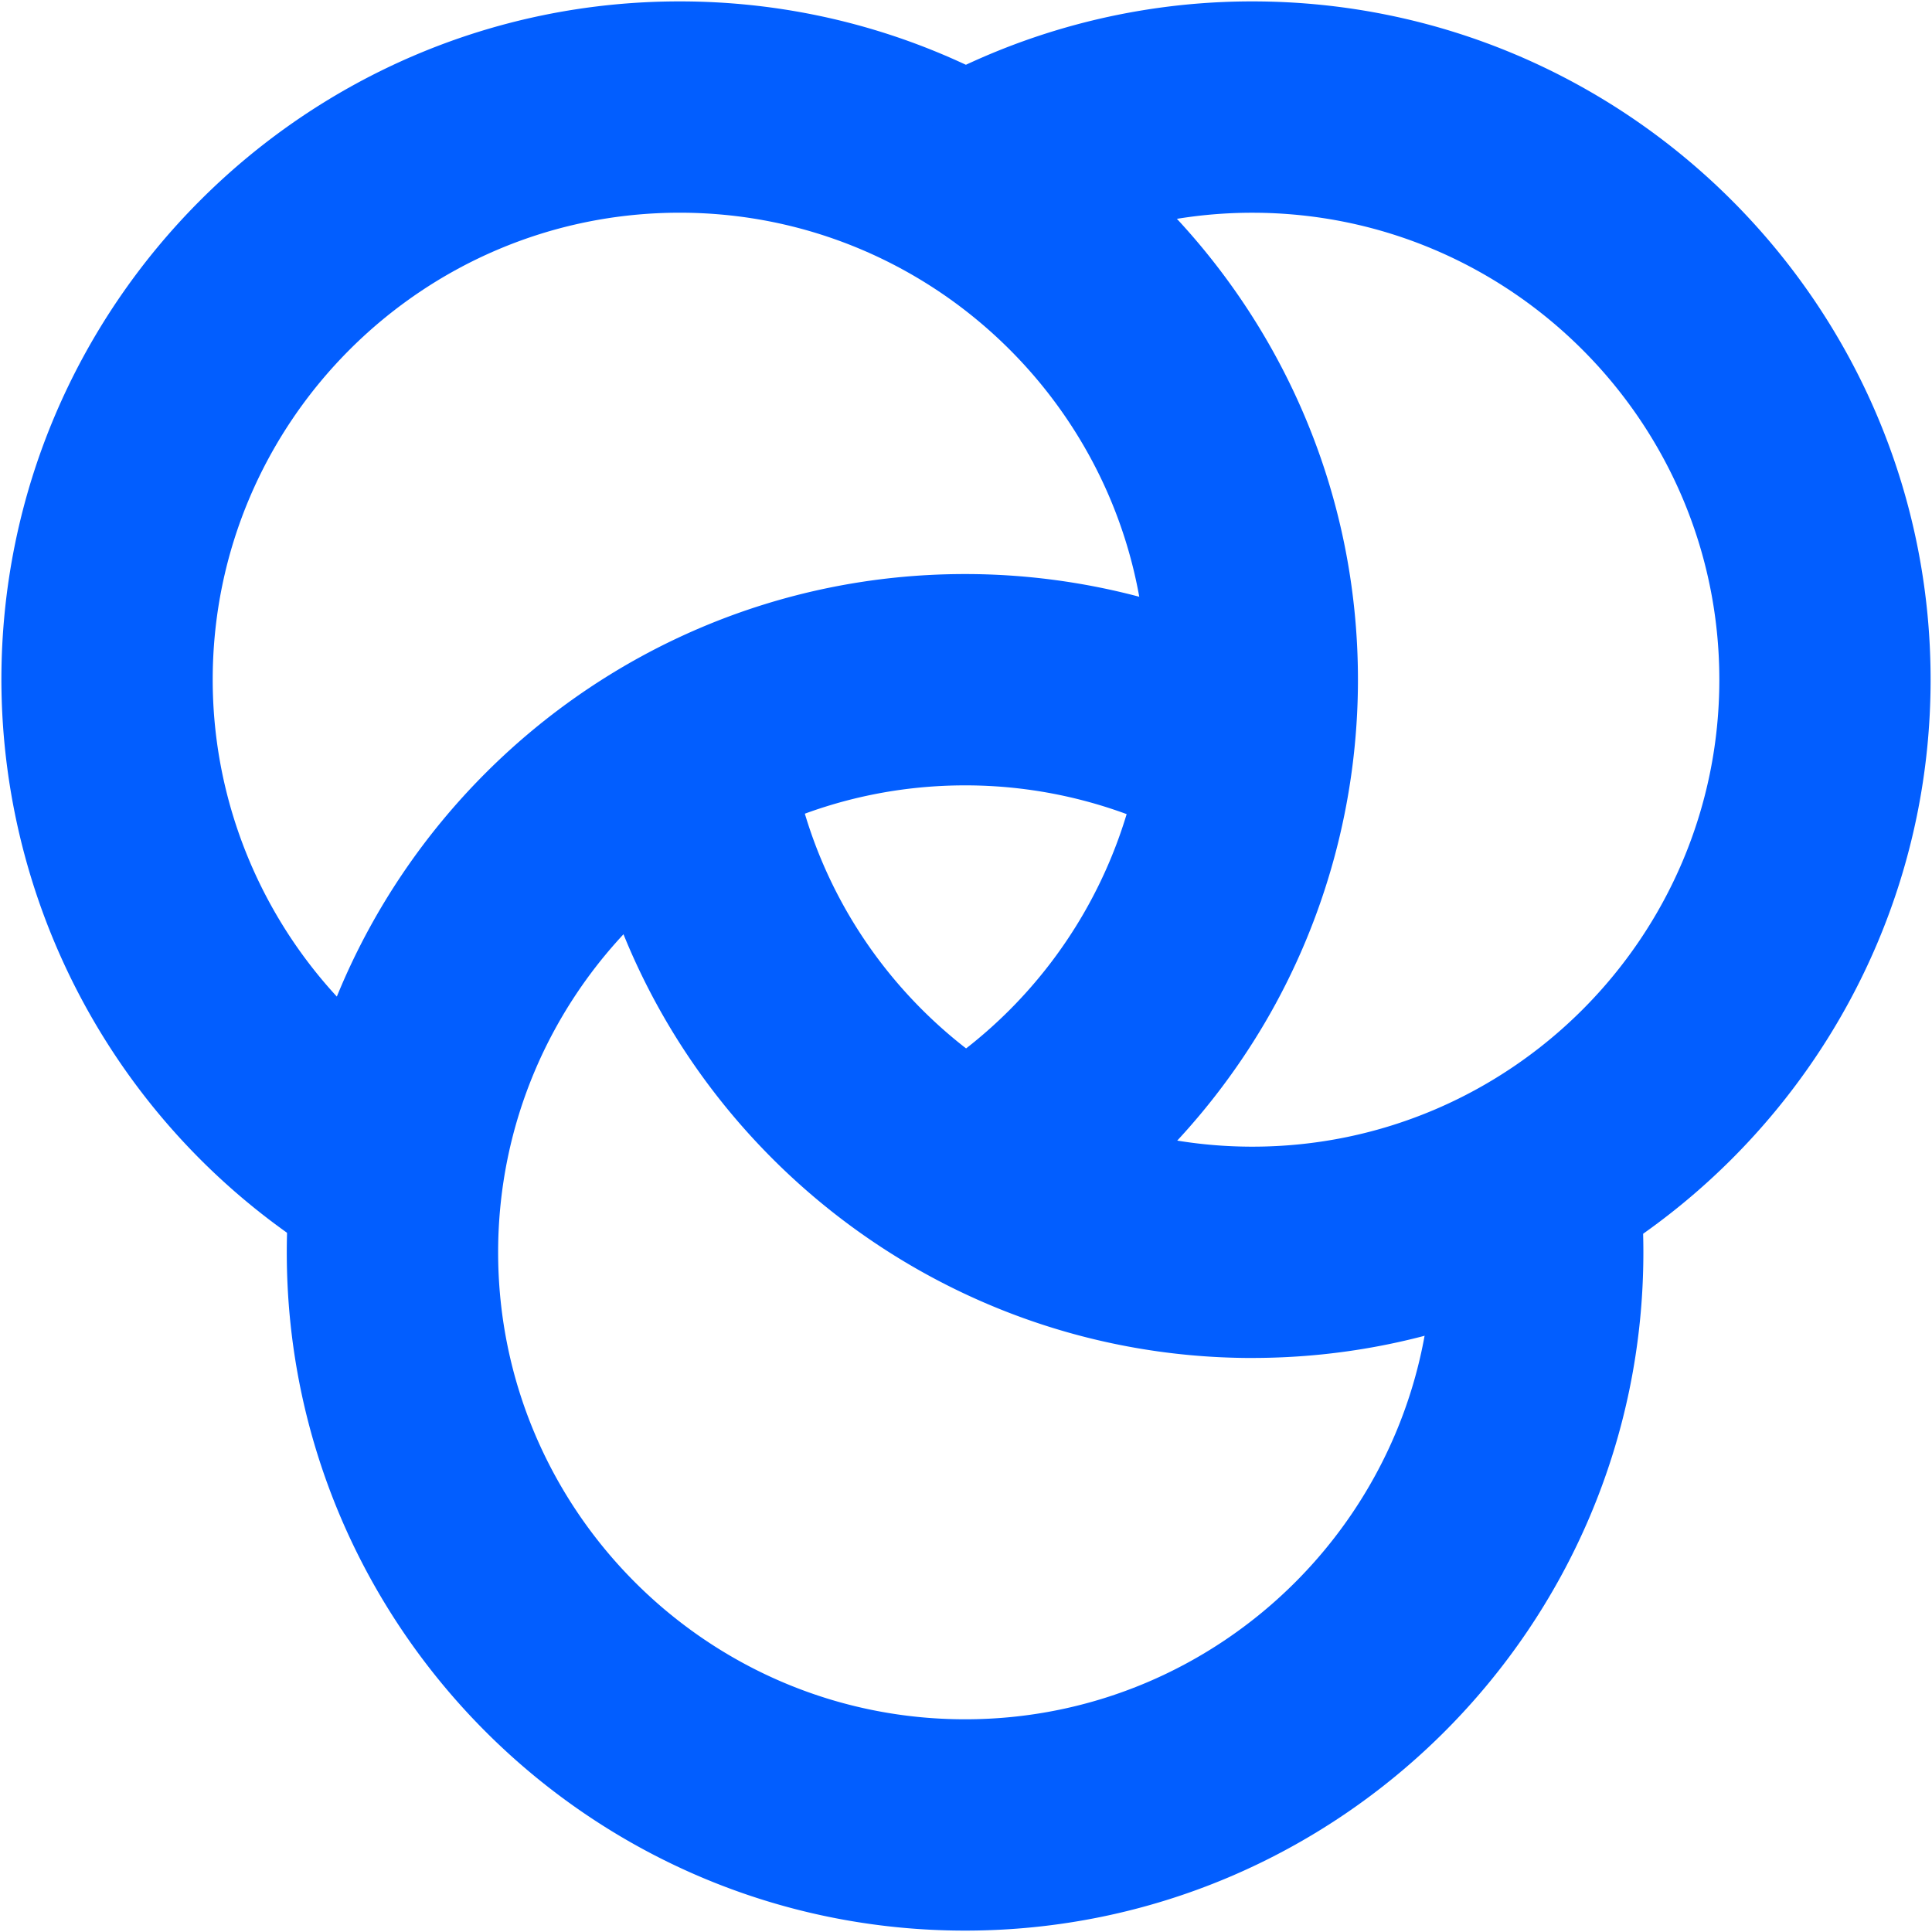
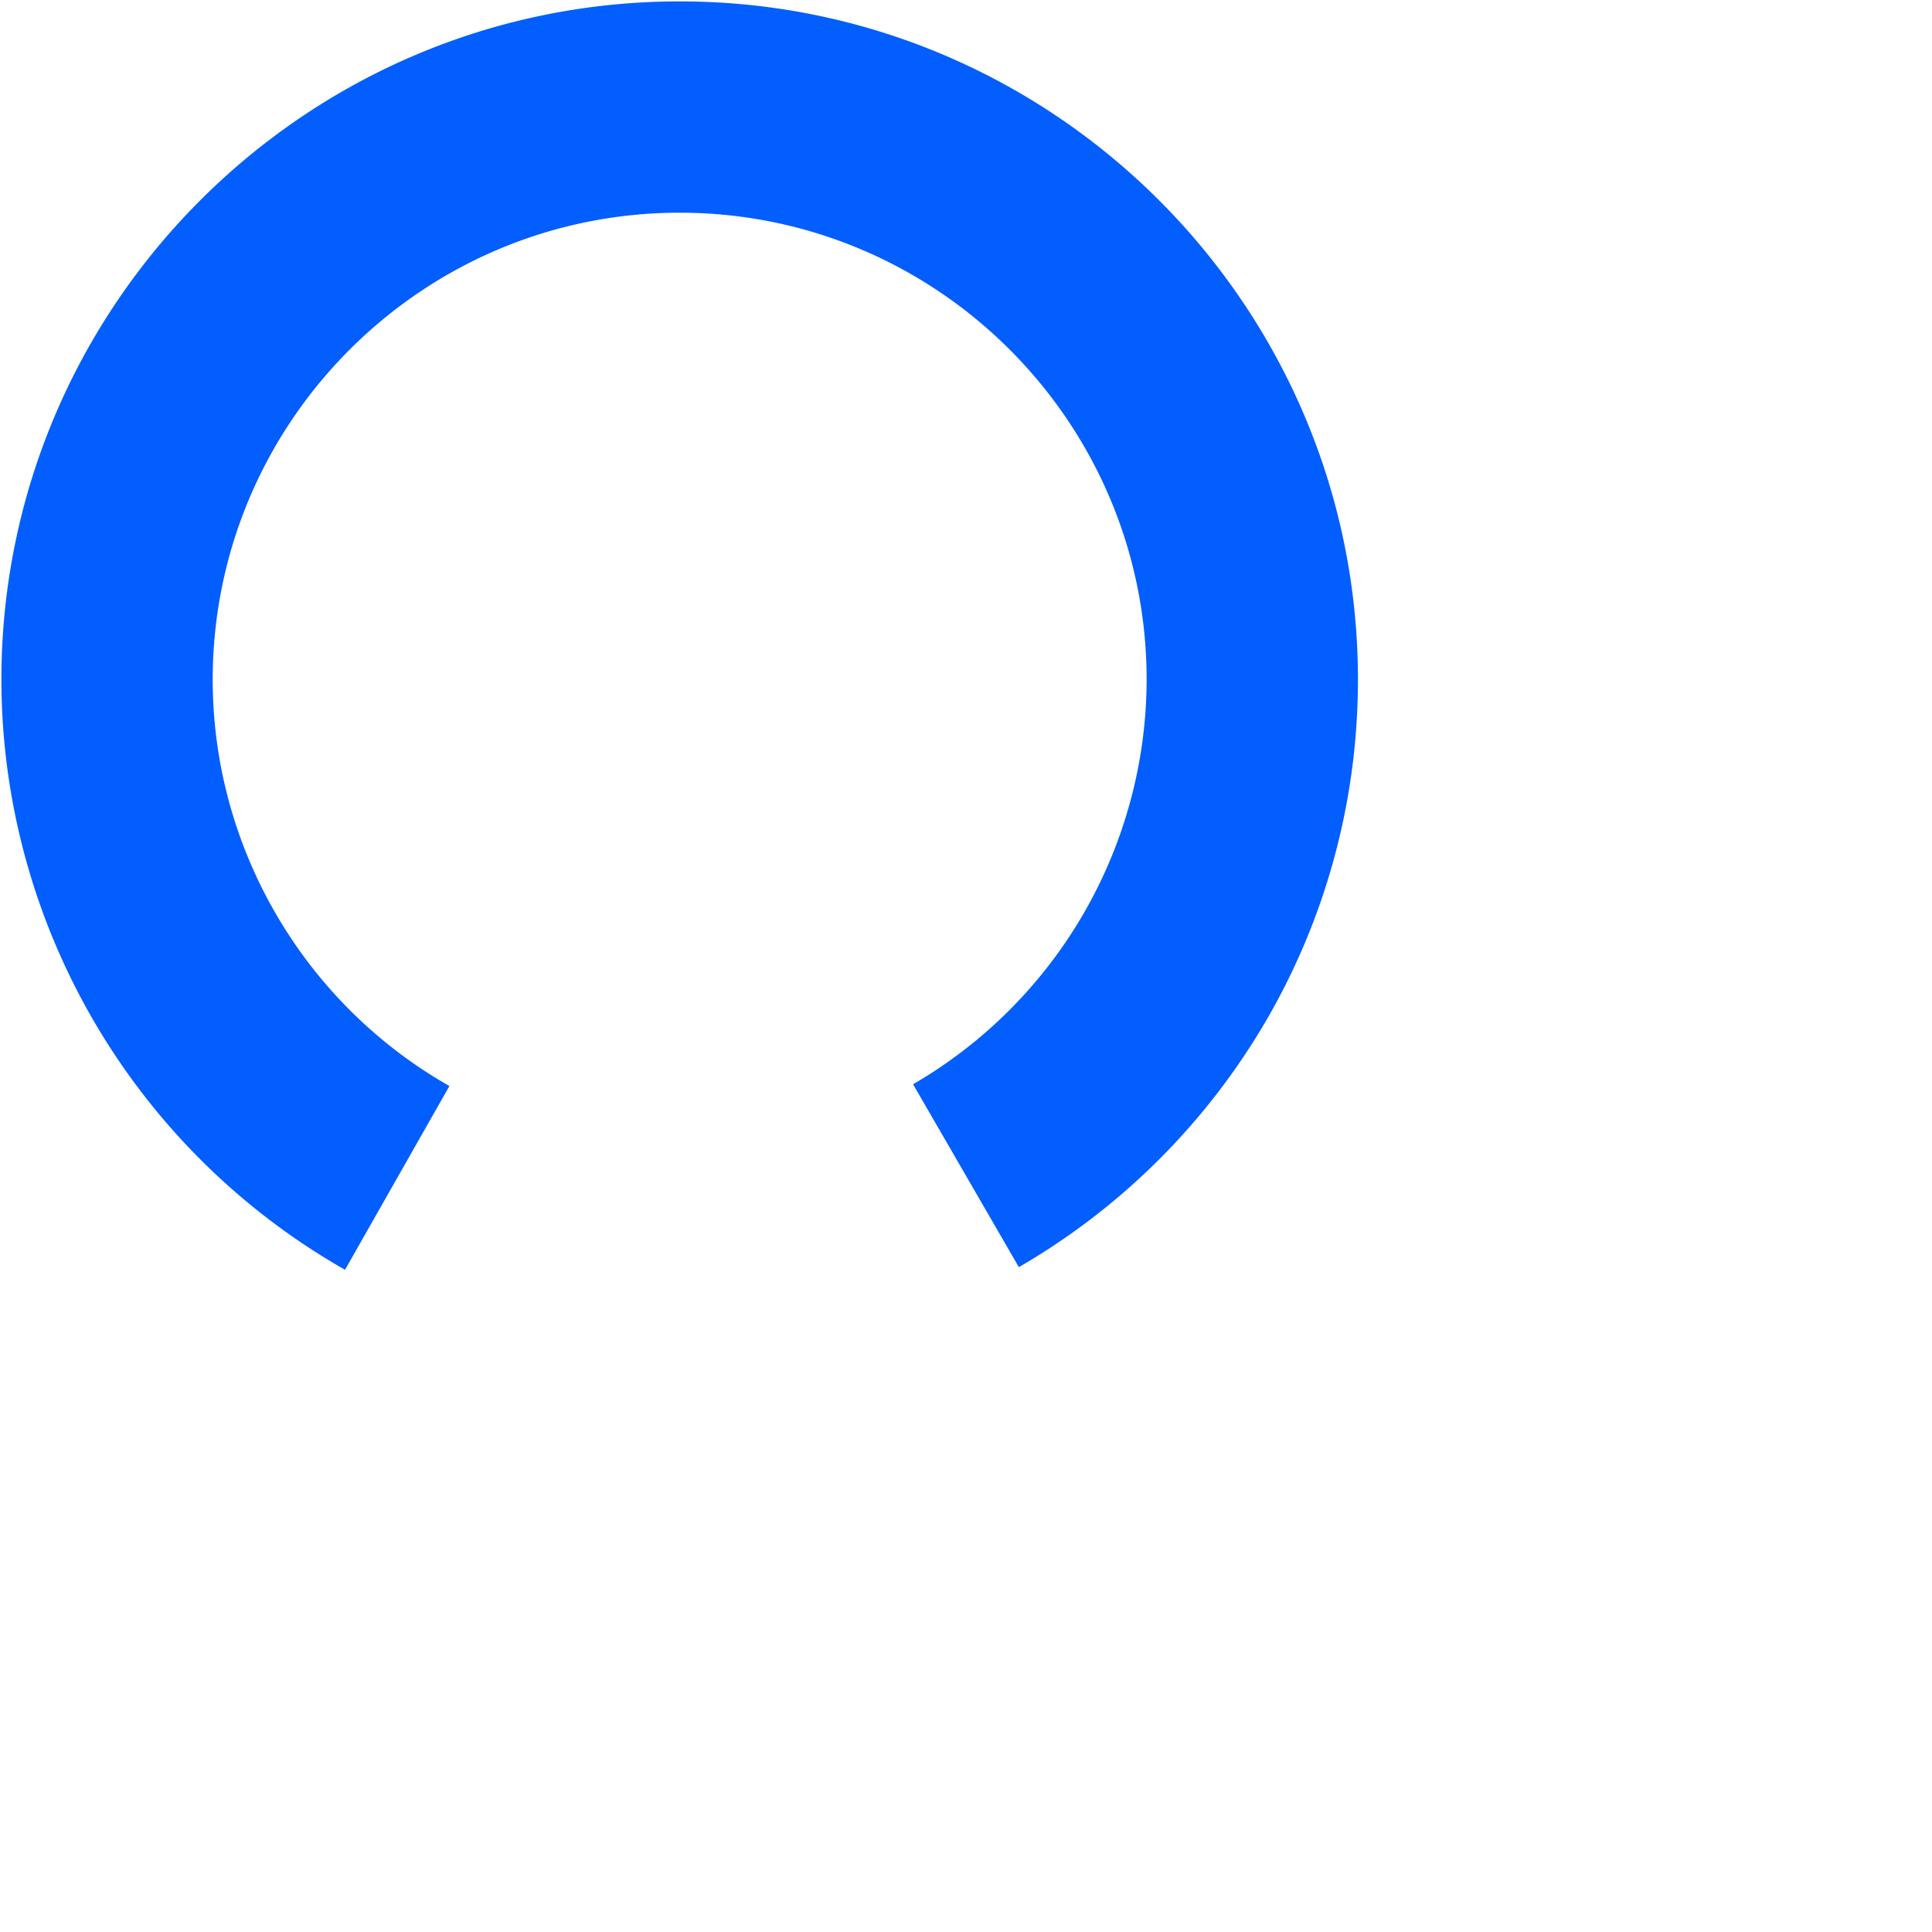
<svg xmlns="http://www.w3.org/2000/svg" id="Layer_1" version="1.1" viewBox="0 0 512 512">
  <defs>
    <style>.st0{fill:#025eff}</style>
  </defs>
  <path d="M91.44 336.51A180.22 180.22 0 01.37 180.12C.37 81.01 81.01.37 180.12.37s179.75 80.64 179.75 179.75c0 32.11-8.58 63.64-24.81 91.17a180.72 180.72 0 01-65.05 64.52l-28.04-48.47a124.26 124.26 0 0061.9-107.22c0-68.24-55.52-123.75-123.75-123.75S56.37 111.89 56.37 180.12c0 44.44 24.04 85.71 62.73 107.69L91.44 336.5z" class="st0" />
-   <path d="M255.75 511.63C156.63 511.63 76 430.99 76 331.88s80.64-179.75 179.75-179.75c31.11 0 61.78 8.08 88.69 23.37l-27.66 48.69a123.66 123.66 0 00-61.02-16.06c-68.24 0-123.75 55.52-123.75 123.75s55.52 123.75 123.75 123.75 123.75-55.52 123.75-123.75c0-5.32-.34-10.67-1.01-15.9l55.55-7.11c.97 7.58 1.46 15.33 1.46 23.01 0 99.12-80.64 179.75-179.75 179.75z" class="st0" />
-   <path d="M331.88 359.88c-90.21 0-166.85-67.38-178.29-156.74l55.55-7.11c7.87 61.49 60.64 107.85 122.75 107.85 68.24 0 123.75-55.52 123.75-123.75S400.12 56.38 331.89 56.38a123.7 123.7 0 00-61.86 16.54l-28.04-48.47A179.52 179.52 0 01331.88.37c99.12 0 179.75 80.64 179.75 179.75s-80.64 179.75-179.75 179.75z" class="st0" />
</svg>